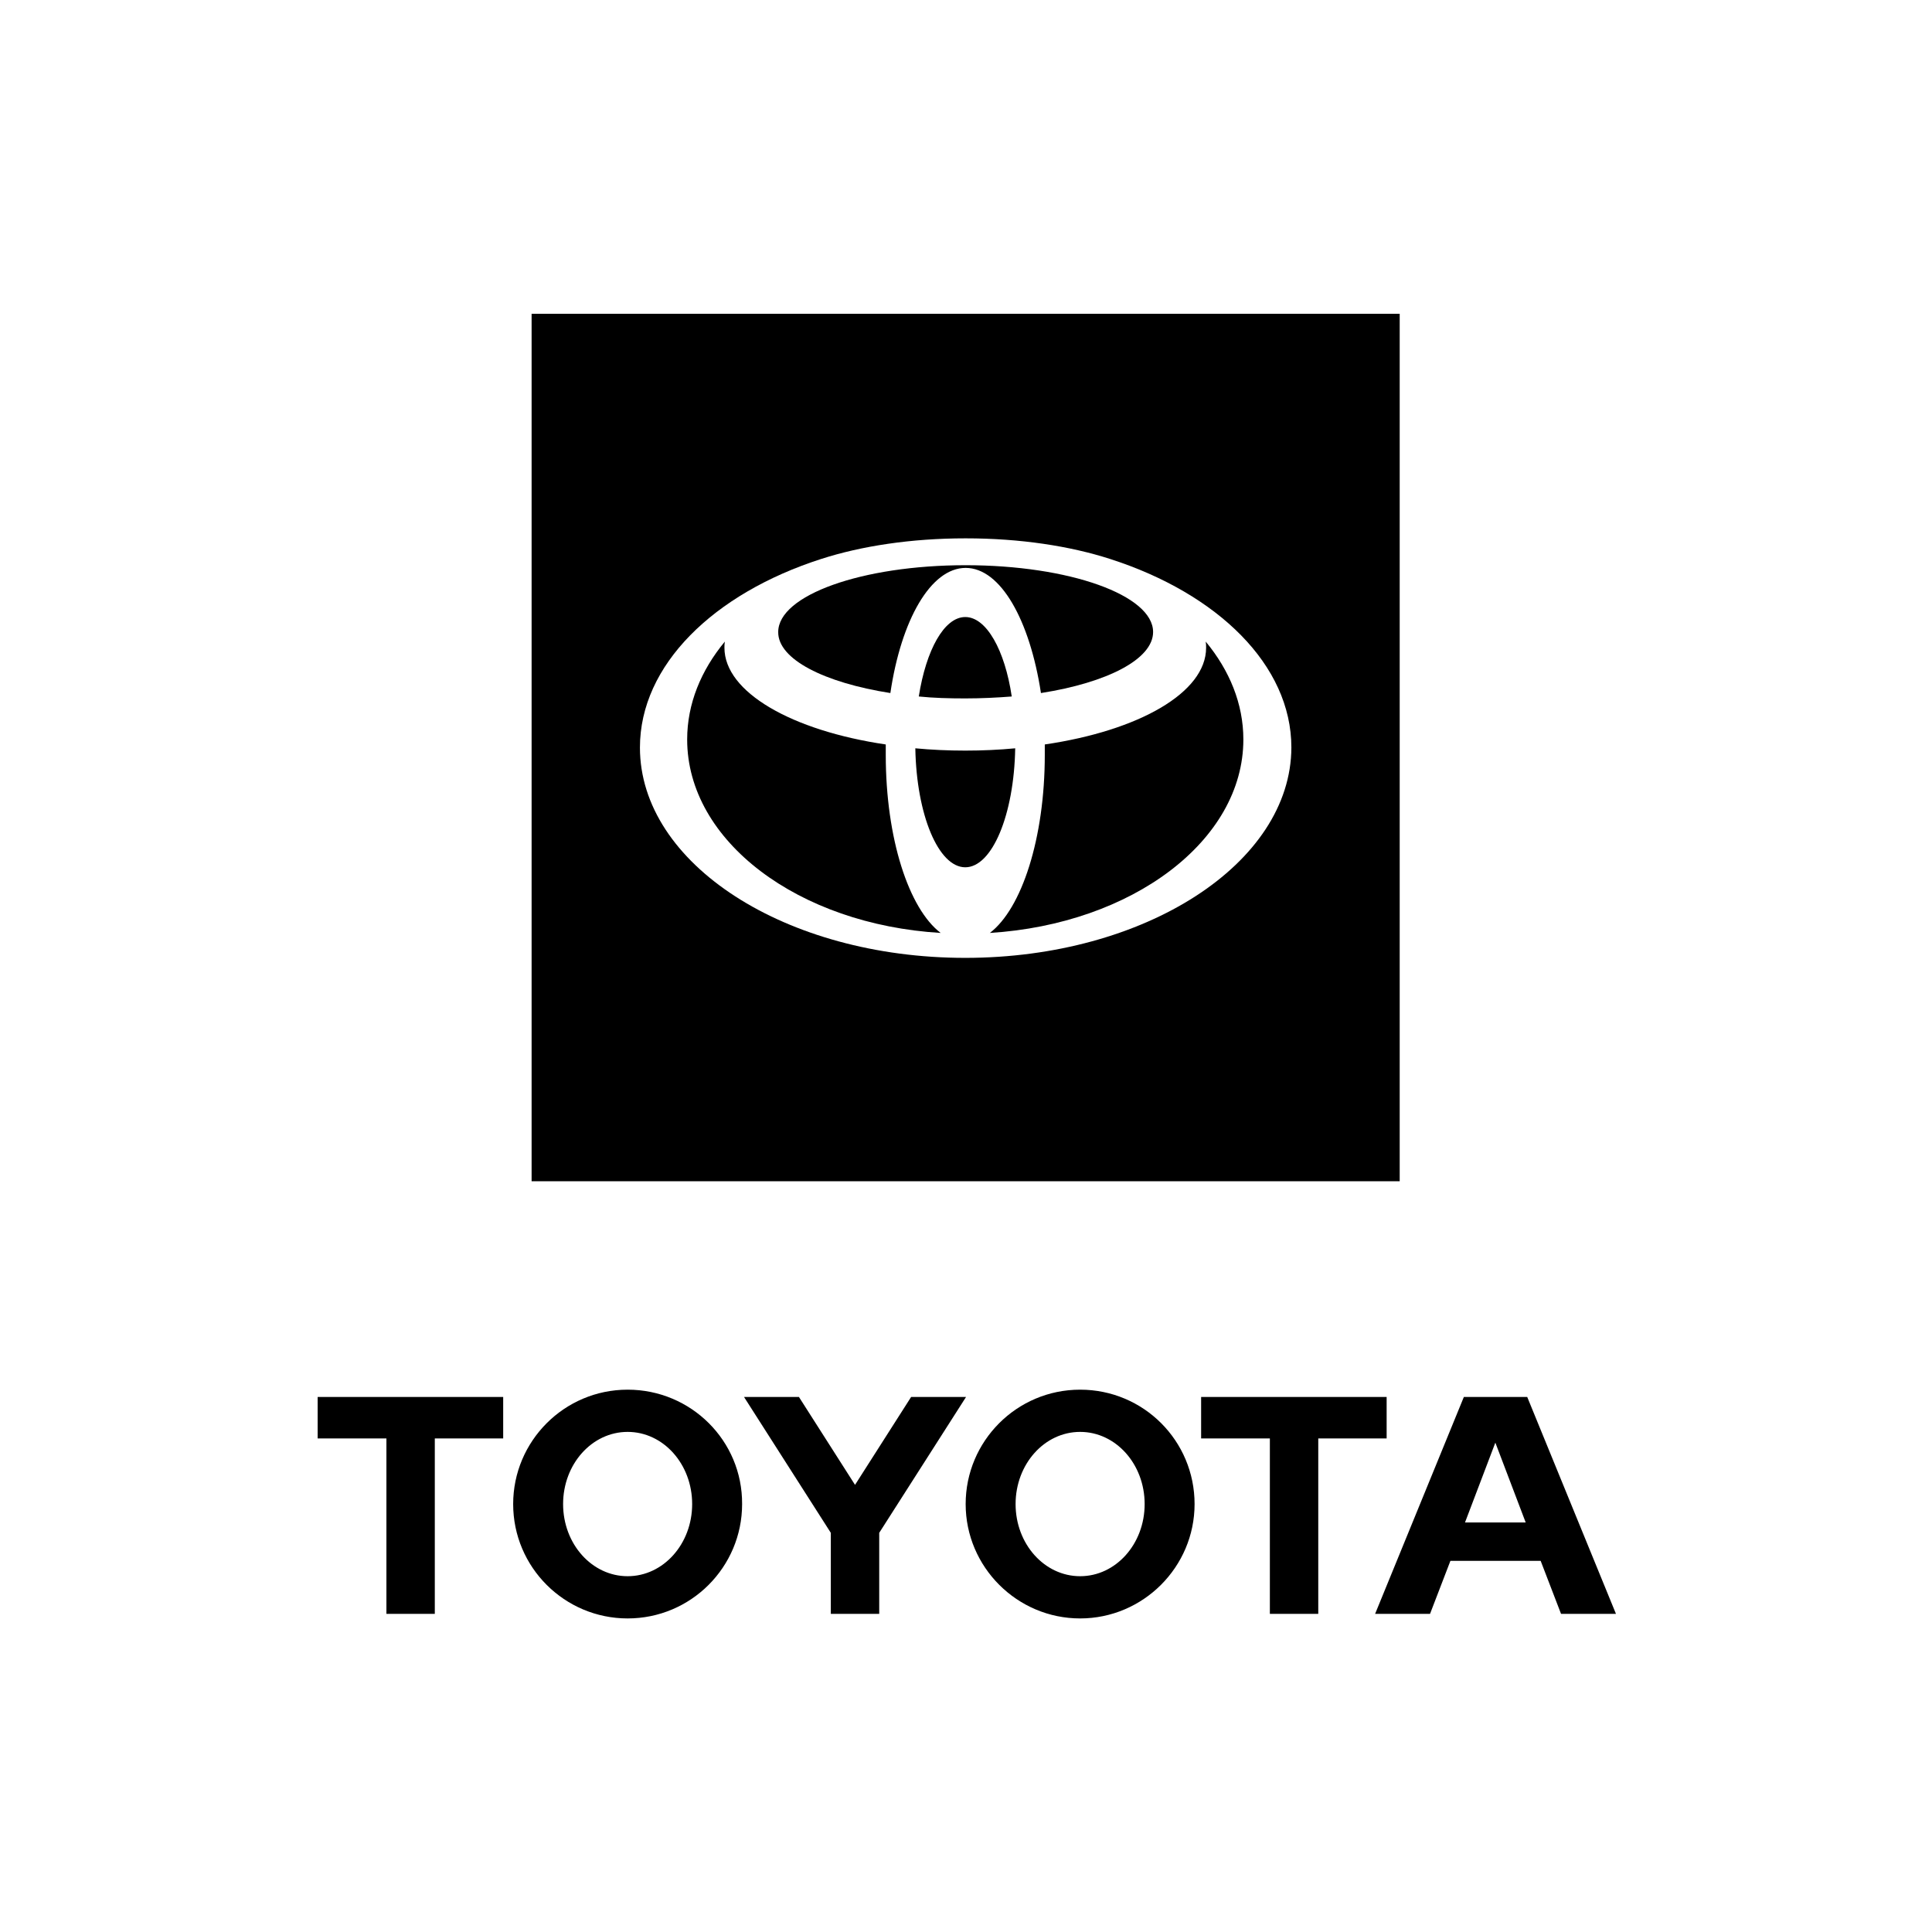
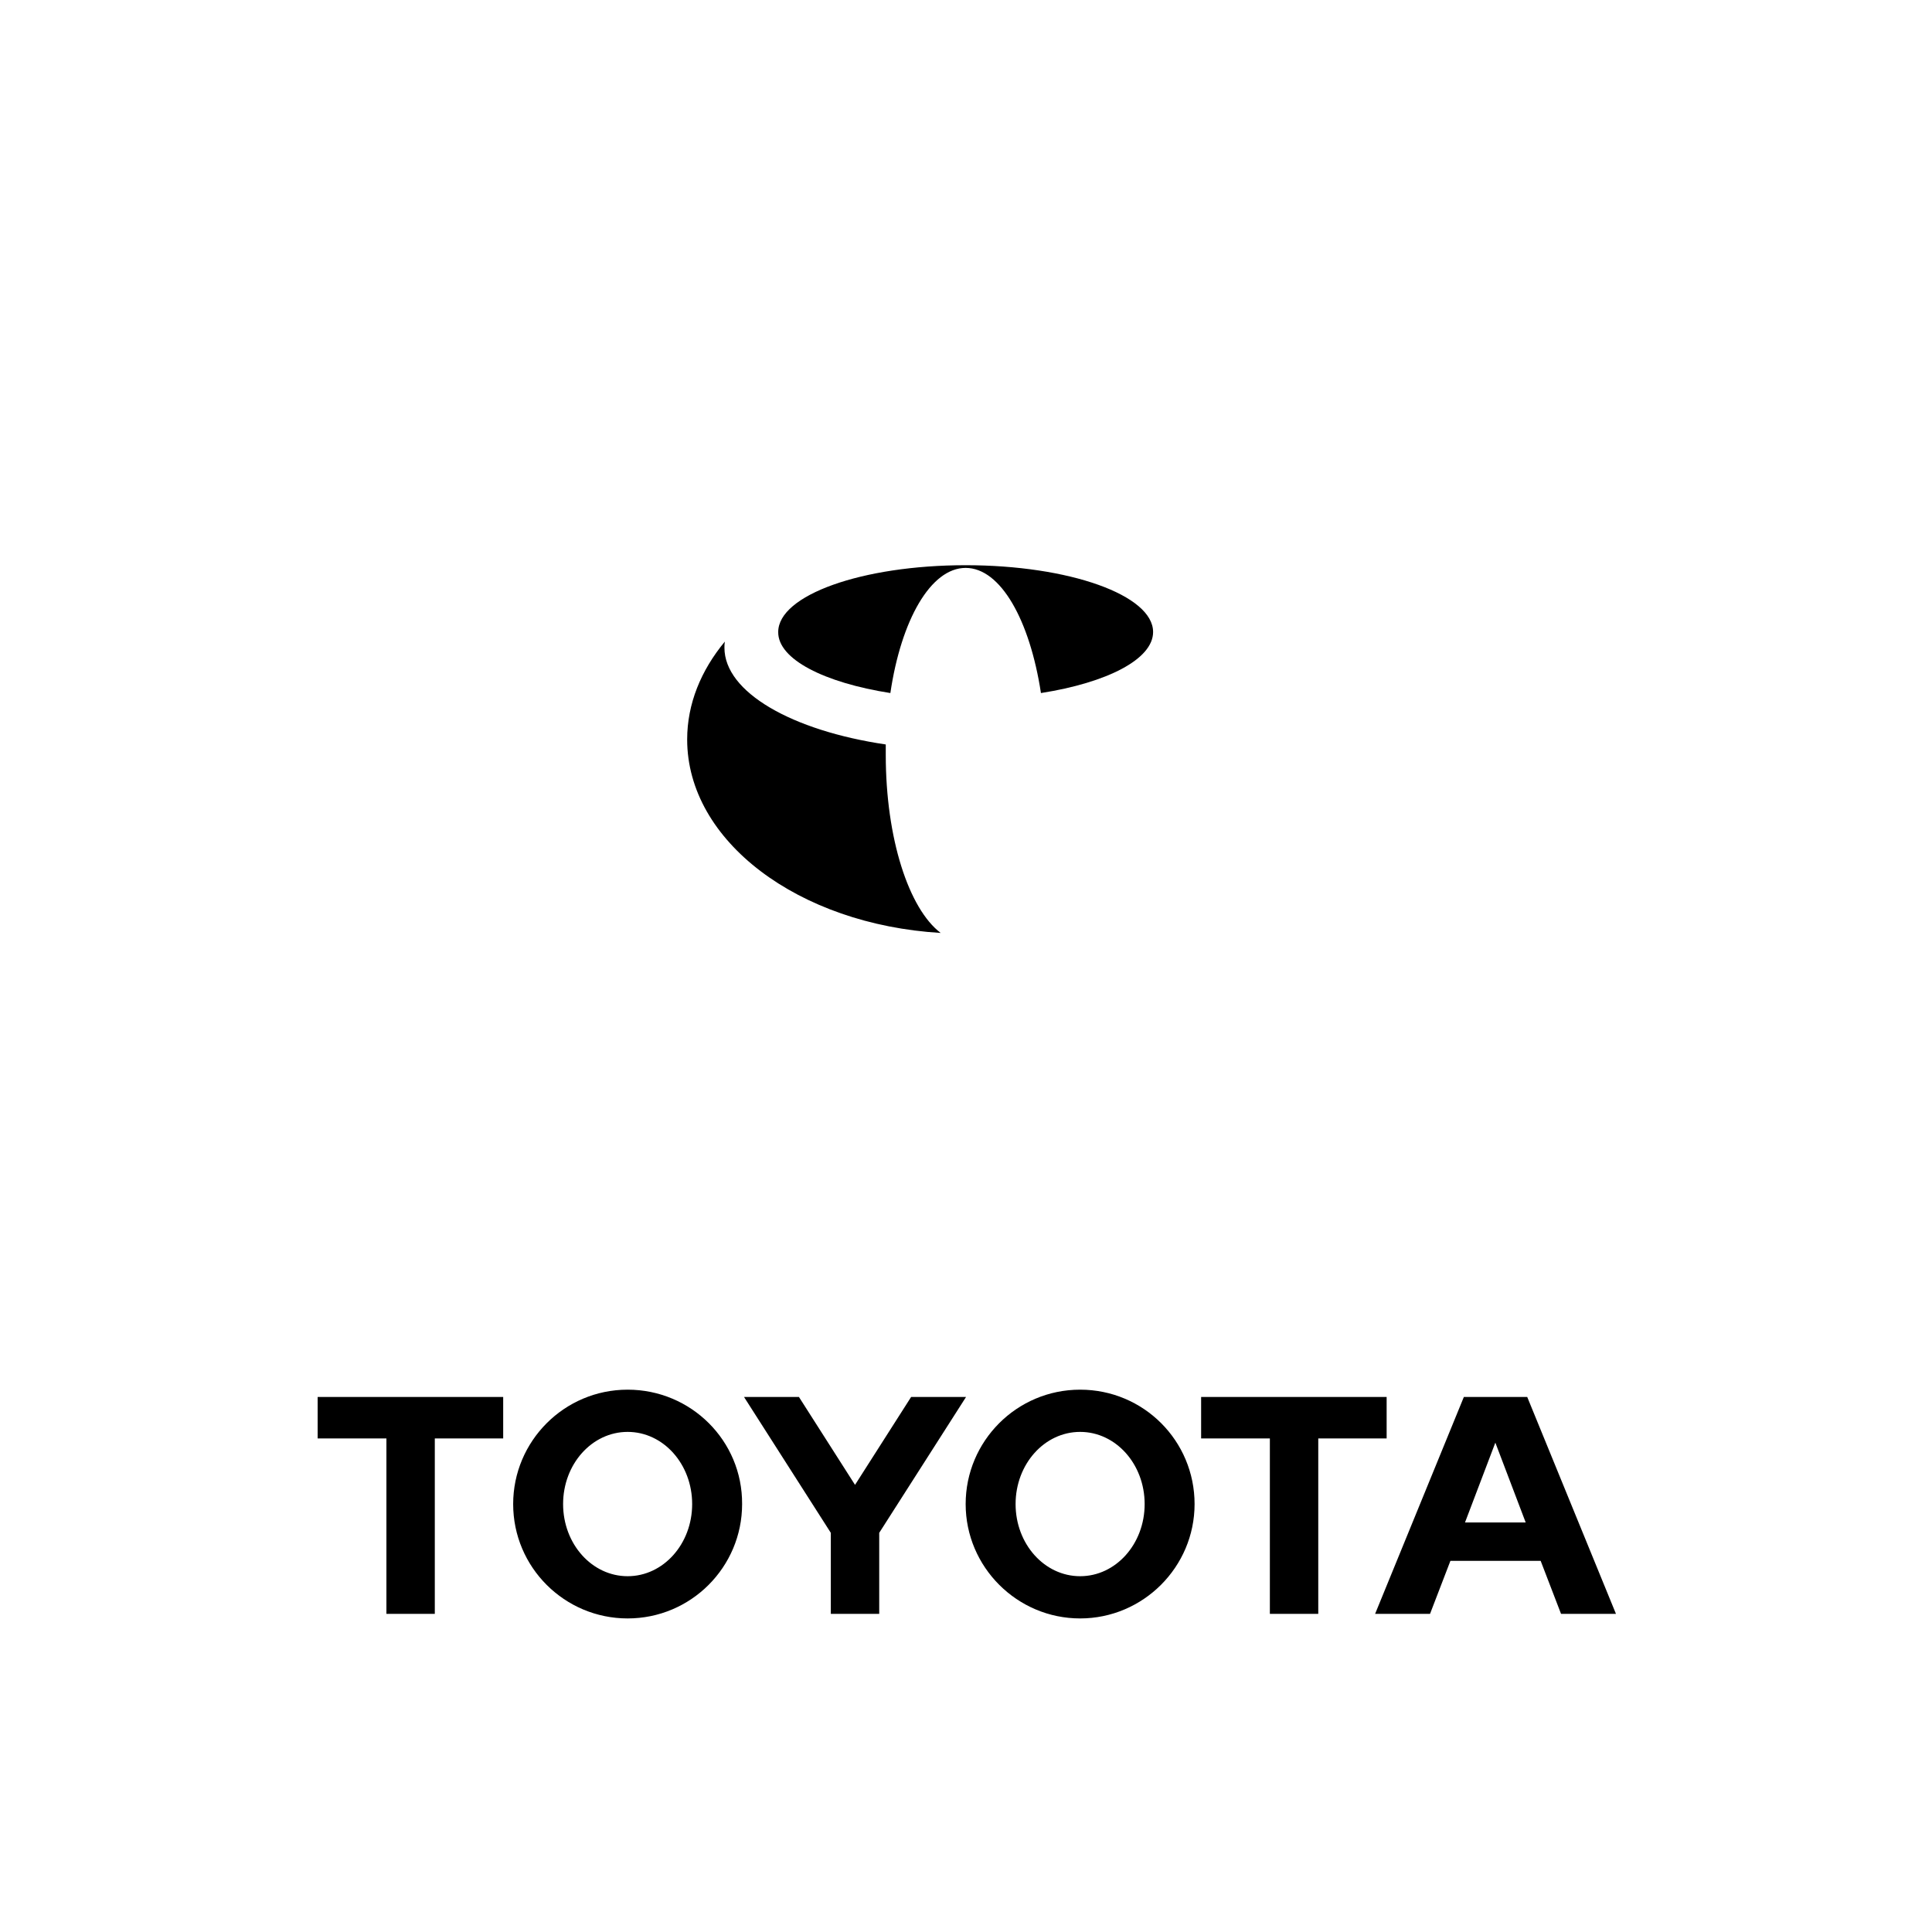
<svg xmlns="http://www.w3.org/2000/svg" width="500" zoomAndPan="magnify" viewBox="0 0 375 375" height="500" preserveAspectRatio="xMidYMid meet">
  <defs>
    <clipPath id="6a5d20b3e0">
      <path d="M 61.656 269 L 313.656 269 L 313.656 314.312 L 61.656 314.312 Z M 61.656 269 " clip-rule="nonzero" />
    </clipPath>
    <clipPath id="0408658004">
      <path d="M 103 60.812 L 272 60.812 L 272 230 L 103 230 Z M 103 60.812 " clip-rule="nonzero" />
    </clipPath>
  </defs>
  <g clip-path="url(#6a5d20b3e0)">
    <path fill="#000000" d="M 284.355 295.512 L 290.246 280.016 L 296.137 295.512 Z M 296.434 271.152 L 284.133 271.152 L 266.91 313.246 L 277.57 313.246 L 281.523 302.965 L 299.043 302.965 L 302.996 313.246 L 313.656 313.246 Z M 209.652 305.941 C 202.719 305.941 197.125 299.684 197.125 291.938 C 197.125 284.188 202.719 277.93 209.652 277.93 C 216.586 277.93 222.176 284.188 222.176 291.938 C 222.176 299.684 216.586 305.941 209.652 305.941 M 209.652 269.734 C 197.348 269.734 187.434 279.719 187.434 291.938 C 187.434 304.156 197.422 314.137 209.652 314.137 C 221.879 314.137 231.867 304.156 231.867 291.938 C 231.867 279.645 221.953 269.734 209.652 269.734 M 121.824 305.941 C 114.891 305.941 109.297 299.684 109.297 291.938 C 109.297 284.188 114.891 277.93 121.824 277.93 C 128.758 277.93 134.348 284.188 134.348 291.938 C 134.348 299.684 128.758 305.941 121.824 305.941 M 121.824 269.734 C 109.523 269.734 99.605 279.719 99.605 291.938 C 99.605 304.23 109.598 314.137 121.824 314.137 C 134.125 314.137 144.043 304.156 144.043 291.938 C 144.117 279.645 134.125 269.734 121.824 269.734 M 176.848 271.152 L 165.961 288.211 L 155.074 271.152 L 144.414 271.152 L 161.262 297.523 L 161.262 313.246 L 170.656 313.246 L 170.656 297.523 L 187.508 271.152 Z M 269.145 271.152 L 233.137 271.152 L 233.137 279.199 L 246.48 279.199 L 246.48 313.246 L 255.875 313.246 L 255.875 279.199 L 269.145 279.199 Z M 61.656 279.199 L 75.004 279.199 L 75.004 313.246 L 84.395 313.246 L 84.395 279.199 L 97.668 279.199 L 97.668 271.152 L 61.656 271.152 Z M 61.656 279.199 " fill-opacity="1" fill-rule="nonzero" />
  </g>
  <path fill="#000000" d="M 171.926 146.512 C 171.926 145.84 171.926 145.172 171.926 144.5 C 153.734 141.82 140.613 134.367 140.613 125.727 C 140.613 125.355 140.613 124.98 140.688 124.535 C 136.062 130.121 133.379 136.605 133.379 143.531 C 133.379 163.273 155 179.441 182.586 181.082 C 176.398 176.387 171.926 162.754 171.926 146.512 Z M 171.926 146.512 " fill-opacity="1" fill-rule="nonzero" />
-   <path fill="#000000" d="M 187.359 119.766 C 183.258 119.766 179.754 126.172 178.336 135.188 C 181.246 135.484 184.227 135.562 187.359 135.562 C 190.488 135.562 193.547 135.41 196.379 135.188 C 195.039 126.172 191.457 119.766 187.359 119.766 Z M 187.359 119.766 " fill-opacity="1" fill-rule="nonzero" />
-   <path fill="#000000" d="M 187.359 145.691 C 184.004 145.691 180.797 145.543 177.664 145.246 C 177.891 158.133 182.141 168.34 187.359 168.34 C 192.578 168.34 196.828 158.133 197.051 145.246 C 193.918 145.543 190.715 145.691 187.359 145.691 Z M 187.359 145.691 " fill-opacity="1" fill-rule="nonzero" />
  <path fill="#000000" d="M 172.82 134.52 C 174.906 120.363 180.648 110.23 187.434 110.23 C 194.219 110.23 199.883 120.363 202.047 134.52 C 214.871 132.508 223.816 127.961 223.816 122.672 C 223.816 115.52 207.562 109.707 187.434 109.707 C 167.301 109.707 151.051 115.52 151.051 122.672 C 150.977 127.961 159.996 132.508 172.82 134.52 Z M 172.82 134.52 " fill-opacity="1" fill-rule="nonzero" />
-   <path fill="#000000" d="M 234.105 125.727 C 234.105 134.441 221.059 141.82 202.793 144.5 C 202.793 145.172 202.793 145.84 202.793 146.512 C 202.793 162.68 198.316 176.387 192.129 181.082 C 219.715 179.367 241.336 163.199 241.336 143.531 C 241.336 136.605 238.652 130.121 234.031 124.535 C 234.105 124.98 234.105 125.355 234.105 125.727 Z M 234.105 125.727 " fill-opacity="1" fill-rule="nonzero" />
  <g clip-path="url(#0408658004)">
-     <path fill="#000000" d="M 103.184 60.91 L 103.184 229.281 L 271.68 229.281 L 271.68 60.91 Z M 187.359 185.922 C 152.465 185.922 124.211 167.672 124.211 145.098 C 124.211 129.078 138.523 115.223 159.324 108.516 C 167.152 105.984 176.848 104.492 187.434 104.492 C 198.02 104.492 207.711 105.984 215.539 108.516 C 236.34 115.223 250.656 129.078 250.656 145.098 C 250.582 167.598 222.25 185.922 187.359 185.922 Z M 187.359 185.922 " fill-opacity="1" fill-rule="nonzero" />
-   </g>
+     </g>
</svg>